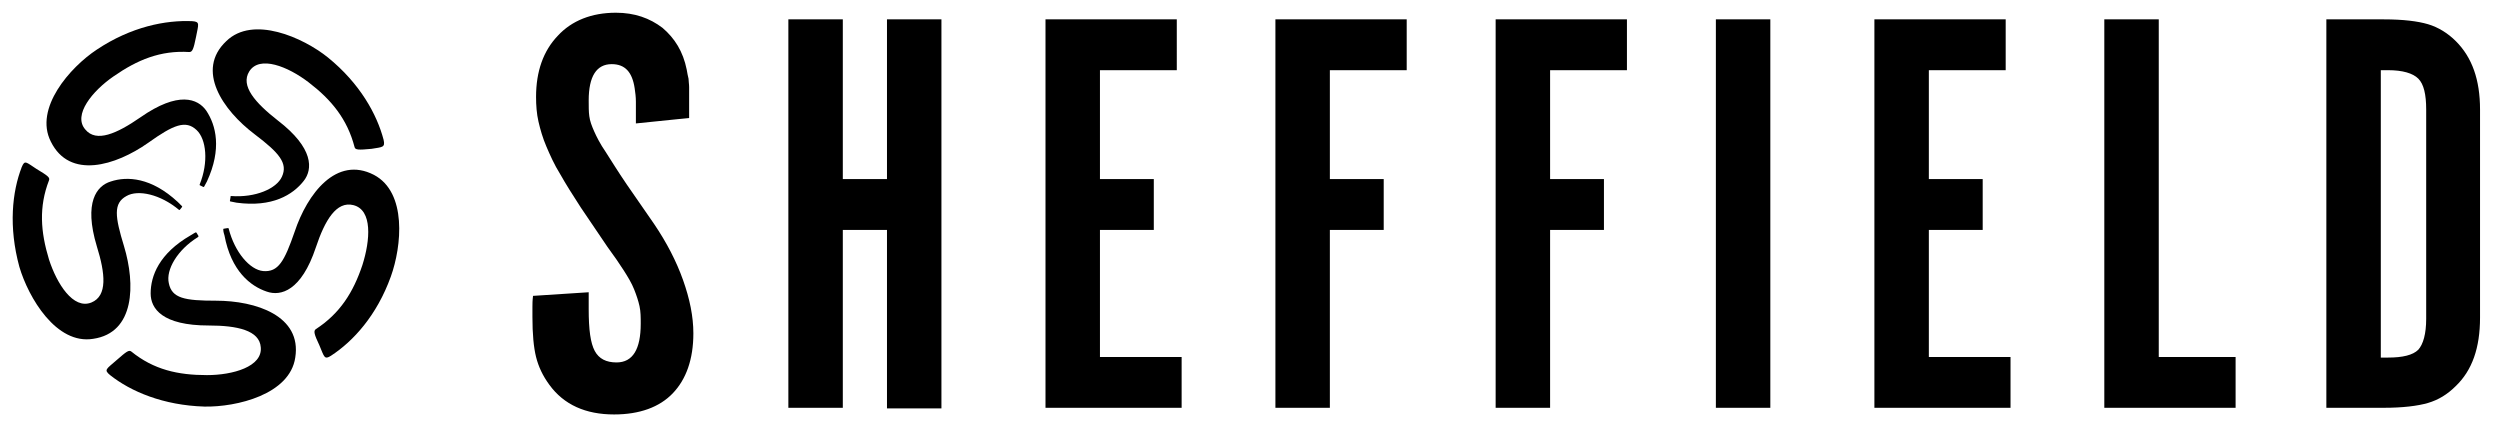
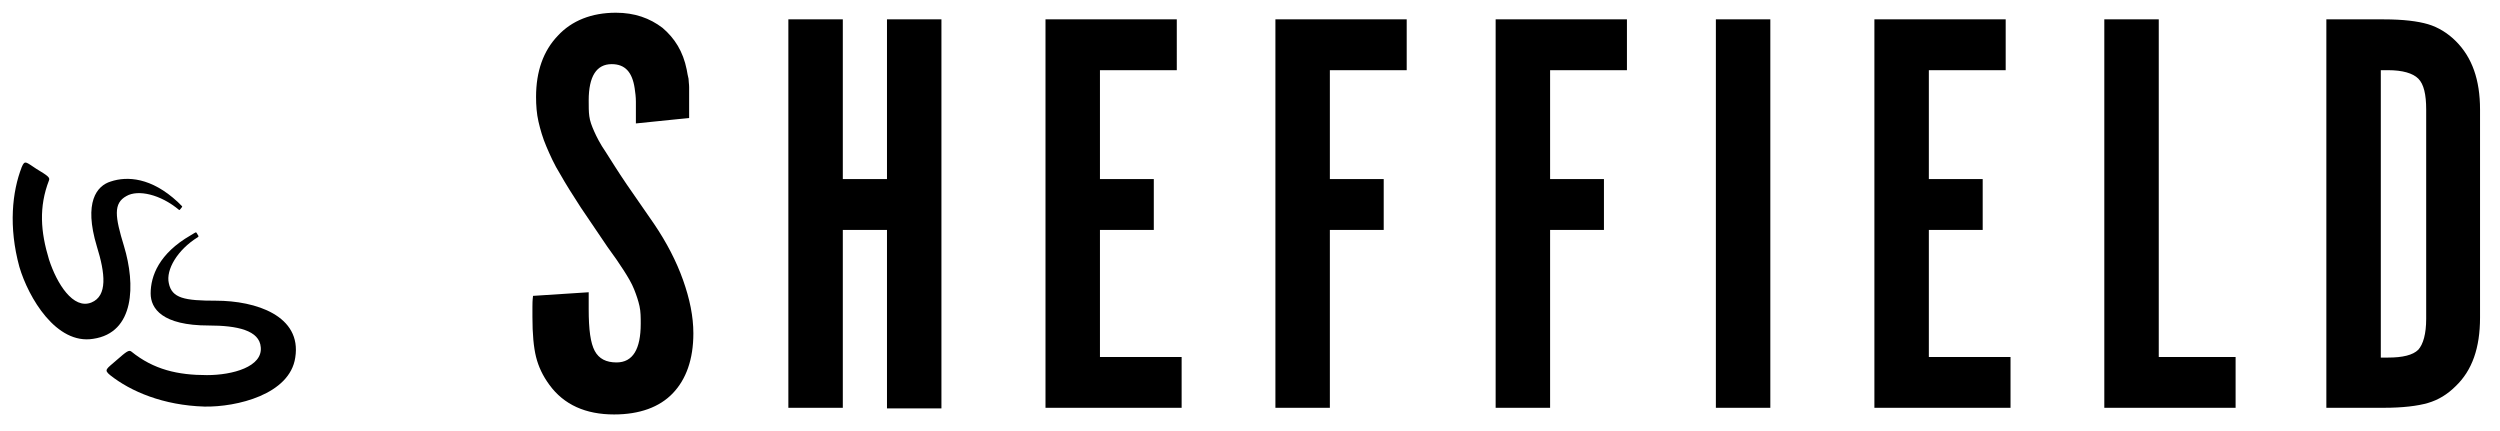
<svg xmlns="http://www.w3.org/2000/svg" version="1.1" id="Layer_1" x="0px" y="0px" viewBox="0 0 413.2 71.2" style="enable-background:new 0 0 413.2 71.2;" xml:space="preserve">
  <path d="M393.5,59.1V11.6h1.2c2.4,0,4.1,0.5,5,1.4c0.9,0.9,1.3,2.6,1.3,5.1v34.6c0,2.5-0.5,4.2-1.3,5.1c-0.9,0.9-2.6,1.3-5,1.3  H393.5z M384.5,67.4h9.5c3.1,0,5.6-0.3,7.3-0.8c1.7-0.5,3.2-1.4,4.6-2.8c2.7-2.6,4-6.3,4-11.3V18.1c0-4.9-1.3-8.6-4-11.3  c-1.3-1.3-2.9-2.3-4.6-2.8c-1.7-0.5-4.1-0.8-7.3-0.8h-9.5V67.4z M347.8,67.4h21.7v-8.4h-12.7V3.2h-9V67.4z M309.9,67.4h22.4v-8.4  h-13.5V38h8.9v-8.4h-8.9v-18h12.7V3.2h-21.7V67.4z M283.6,67.4h9V3.2h-9V67.4z M247.2,67.4h9V38h8.9v-8.4h-8.9v-18h12.7V3.2h-21.7  V67.4z M210.8,67.4h9V38h8.9v-8.4h-8.9v-18h12.7V3.2h-21.7V67.4z M172.9,67.4h22.4v-8.4h-13.5V38h8.9v-8.4h-8.9v-18h12.7V3.2h-21.7  V67.4z M130.3,67.4h9V38h7.3v29.5h9V3.2h-9v26.4h-7.3V3.2h-9V67.4z M88.1,48.9c-0.1,0.8-0.1,1.4-0.1,1.8v1.7c0,2.8,0.2,5,0.6,6.6  c0.4,1.6,1.1,3.1,2.2,4.6c2.4,3.3,6,4.9,10.7,4.9c4.2,0,7.5-1.2,9.7-3.5c2.2-2.3,3.4-5.6,3.4-9.9c0-2.8-0.6-5.7-1.7-8.8  c-1.1-3.1-2.7-6.2-4.8-9.3l-4.5-6.5c-1.5-2.2-2.6-4-3.5-5.4c-0.9-1.3-1.5-2.5-1.9-3.4c-0.4-0.9-0.7-1.7-0.8-2.5  c-0.1-0.7-0.1-1.6-0.1-2.6c0-4,1.3-6,3.8-6c2.2,0,3.4,1.3,3.8,4c0.1,0.7,0.2,1.4,0.2,2.2c0,0.7,0,1.9,0,3.6l8.8-0.9v-3.2  c0-0.8,0-1.4,0-1.9c0-0.5-0.1-1-0.1-1.4c-0.1-0.4-0.2-0.9-0.3-1.5c-0.6-3-2-5.2-4-6.9c-2.1-1.6-4.6-2.5-7.7-2.5  c-4,0-7.3,1.3-9.6,3.8c-2.4,2.5-3.6,5.9-3.6,10.1c0,1.4,0.1,2.8,0.4,4.1c0.3,1.3,0.7,2.7,1.3,4.1c0.6,1.4,1.3,3,2.3,4.6  c0.9,1.6,2.1,3.5,3.4,5.5l4.4,6.5c1.1,1.5,2,2.8,2.7,3.9c0.7,1.1,1.3,2.1,1.7,3.1c0.4,1,0.7,1.9,0.9,2.8c0.2,0.9,0.2,1.9,0.2,2.9  c0,4.2-1.3,6.4-4,6.4c-1.7,0-2.9-0.6-3.6-1.9c-0.7-1.3-1-3.5-1-6.9v-2.8L88.1,48.9z" />
  <path d="M18.2,62L18.2,62C18.2,62,18.2,62,18.2,62L18.2,62c3.4,2.7,8.8,5,15.6,5.2c5.3,0.1,14.1-2,15-8.1c1.1-6.9-6.5-9.4-13.1-9.4  c-5.2,0-7.3-0.4-7.8-2.9c-0.5-2.2,1.4-5.5,4.8-7.6c0,0,0.1-0.1,0.1-0.1c0,0,0,0,0-0.1l-0.3-0.5c0,0-0.1-0.1-0.1-0.1c0,0,0,0,0,0  c-0.1,0-0.4,0.2-0.9,0.5c-5.2,3-6.6,6.7-6.6,9.6c0,2.5,1.9,5.3,9.6,5.3c4.7,0,8.4,0.8,8.6,3.6c0.3,3.2-4.6,4.6-8.9,4.6  c-4.8,0-8.8-0.9-12.5-3.9c0,0,0,0,0,0h0c-0.4-0.3-0.8,0-2.4,1.4C17.6,61,17.1,61.1,18.2,62" />
  <path d="M3.6,27.6L3.6,27.6C3.6,27.7,3.5,27.7,3.6,27.6C3.5,27.7,3.5,27.7,3.6,27.6C2,31.7,1.4,37.5,3.2,44.1  C4.7,49.2,9.3,57,15.4,56c6.9-1,7-9,5.1-15.3c-1.5-4.9-1.8-7.1,0.4-8.3c1.9-1.1,5.6-0.3,8.7,2.3c0,0,0.1,0,0.1,0c0,0,0,0,0,0  l0.4-0.5c0,0,0-0.1,0-0.1c0,0,0,0,0,0c-0.1-0.1-0.3-0.3-0.7-0.7c-4.4-4.1-8.4-4.3-11.1-3.4c-2.3,0.7-4.5,3.4-2.3,10.7  c1.4,4.5,1.8,8.2-0.9,9.3c-3,1.2-5.7-3.1-7-7.1c-1.4-4.6-1.7-8.7,0-13.1h0c0.2-0.5-0.3-0.8-2.1-1.9C4.3,26.8,4.1,26.4,3.6,27.6" />
-   <path d="M31.8,3.5C31.7,3.5,31.7,3.5,31.8,3.5L31.8,3.5C27.4,3.3,21.7,4.4,16,8.2c-4.4,2.9-10.4,9.7-7.6,15.2  c3.1,6.3,10.7,4,16.1,0.2c4.2-3,6.2-3.8,8-2.1c1.6,1.5,2,5.3,0.5,9c0,0,0,0.1,0,0.1c0,0,0,0,0,0l0.6,0.3c0,0,0.1,0,0.1,0  c0,0,0,0,0,0c0.1-0.1,0.2-0.4,0.5-0.9c2.5-5.4,1.5-9.3-0.1-11.7c-1.4-2-4.6-3.3-10.9,1.1c-3.9,2.7-7.3,4.2-9.1,2  C12,19,15.3,15,18.8,12.6c3.9-2.7,7.7-4.3,12.5-4h0c0.5,0,0.7-0.5,1.1-2.5C32.8,4,33.1,3.6,31.8,3.5" />
-   <path d="M63.4,23.1L63.4,23.1C63.4,23.1,63.4,23.1,63.4,23.1L63.4,23.1c-1.1-4.2-3.9-9.3-9.2-13.6c-4.1-3.3-12.4-7-16.8-2.7  c-5.1,4.8-0.6,11.4,4.7,15.4c4.1,3.1,5.5,4.8,4.5,7c-0.9,2-4.4,3.5-8.4,3.2c0,0-0.1,0-0.1,0.1c0,0,0,0,0,0.1l-0.1,0.6  c0,0,0,0.1,0.1,0.1c0,0,0,0,0,0c0.1,0,0.4,0.1,1,0.2c5.9,0.8,9.3-1.3,11.1-3.6c1.5-1.9,1.7-5.4-4.3-10c-3.7-2.9-6.2-5.7-4.7-8.1  c1.7-2.7,6.4-0.8,9.8,1.8c3.8,2.9,6.4,6.1,7.6,10.7h0c0.1,0.5,0.7,0.5,2.8,0.3C63.2,24.3,63.7,24.4,63.4,23.1" />
-   <path d="M54.7,58.8L54.7,58.8C54.7,58.8,54.7,58.8,54.7,58.8L54.7,58.8L54.7,58.8c3.7-2.4,7.6-6.7,9.9-13.1c1.8-5,2.7-13.9-2.8-16.8  c-6.2-3.2-11,3.1-13.1,9.4c-1.7,4.9-2.7,6.7-5.2,6.5c-2.2-0.2-4.7-3.1-5.7-7c0,0,0-0.1-0.1-0.1c0,0,0,0-0.1,0L37,37.8  c0,0-0.1,0-0.1,0.1c0,0,0,0,0,0c0,0.1,0,0.4,0.2,1c1.1,5.9,4.3,8.4,7,9.3c2.3,0.8,5.7-0.1,8.1-7.3c1.5-4.5,3.4-7.7,6.2-7  c3.2,0.8,2.8,5.8,1.5,9.9c-1.5,4.5-3.7,8-7.7,10.6c-0.4,0.3-0.3,0.8,0.6,2.7C53.6,59,53.6,59.5,54.7,58.8" />
</svg>